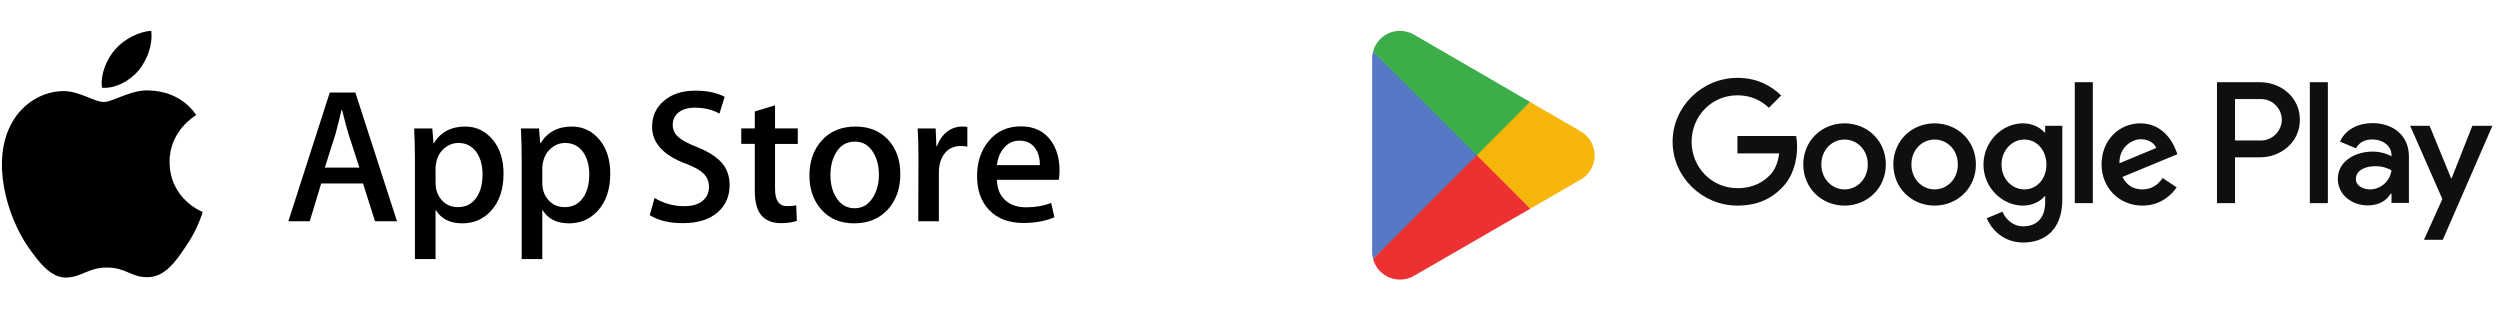
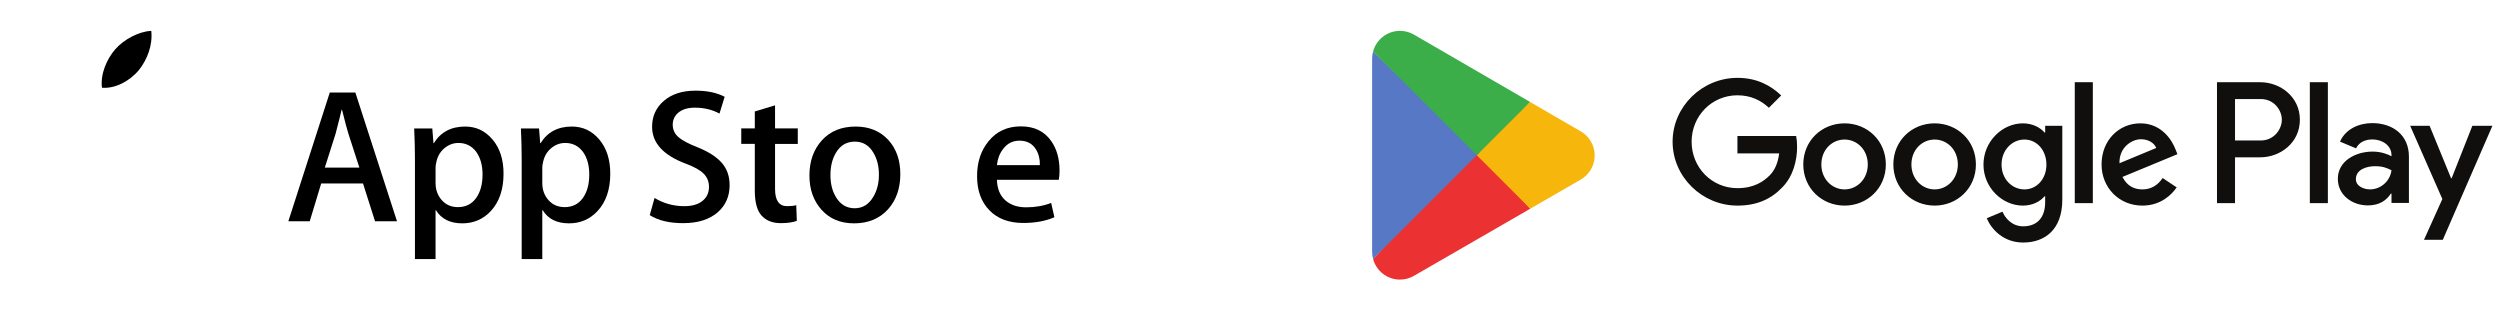
<svg xmlns="http://www.w3.org/2000/svg" width="243" height="30" viewBox="0 0 243 30" fill="none">
-   <path d="M16.483 15.753C16.456 12.723 18.964 11.249 19.078 11.181C17.658 9.11 15.457 8.827 14.683 8.805C12.834 8.61 11.041 9.911 10.099 9.911C9.138 9.911 7.688 8.823 6.125 8.855C4.113 8.886 2.231 10.051 1.199 11.859C-0.931 15.547 0.658 20.966 2.698 23.947C3.719 25.407 4.912 27.036 6.473 26.979C8.001 26.916 8.571 26.005 10.415 26.005C12.241 26.005 12.777 26.979 14.369 26.942C16.008 26.916 17.041 25.476 18.026 24.003C19.205 22.33 19.679 20.682 19.698 20.598C19.659 20.584 16.514 19.384 16.483 15.753Z" fill="black" />
  <path d="M13.475 6.844C14.297 5.816 14.859 4.418 14.703 3C13.514 3.053 12.027 3.822 11.17 4.827C10.413 5.713 9.736 7.164 9.911 8.529C11.246 8.629 12.618 7.855 13.475 6.844Z" fill="black" />
  <path d="M38.588 21.505H36.453L35.284 17.831H31.22L30.106 21.505H28.027L32.054 8.996H34.541L38.588 21.505ZM34.931 16.289L33.874 13.023C33.762 12.689 33.553 11.903 33.243 10.666H33.206C33.083 11.198 32.884 11.984 32.612 13.023L31.573 16.289H34.931Z" fill="black" />
  <path d="M48.944 16.884C48.944 18.418 48.53 19.631 47.701 20.521C46.958 21.313 46.036 21.709 44.935 21.709C43.747 21.709 42.894 21.282 42.374 20.429H42.336V25.18H40.332V15.454C40.332 14.49 40.307 13.5 40.258 12.485H42.02L42.132 13.915H42.17C42.838 12.838 43.852 12.3 45.213 12.3C46.278 12.3 47.166 12.72 47.876 13.561C48.589 14.403 48.944 15.511 48.944 16.884ZM46.903 16.957C46.903 16.079 46.705 15.356 46.309 14.786C45.875 14.192 45.293 13.895 44.564 13.895C44.069 13.895 43.62 14.06 43.219 14.387C42.816 14.716 42.553 15.145 42.43 15.677C42.368 15.925 42.337 16.128 42.337 16.288V17.792C42.337 18.448 42.538 19.002 42.941 19.454C43.343 19.906 43.865 20.132 44.508 20.132C45.263 20.132 45.851 19.84 46.271 19.259C46.692 18.678 46.903 17.911 46.903 16.957Z" fill="black" />
  <path d="M59.318 16.884C59.318 18.418 58.904 19.631 58.074 20.521C57.332 21.313 56.41 21.709 55.309 21.709C54.121 21.709 53.268 21.282 52.749 20.429H52.711V25.18H50.707V15.454C50.707 14.49 50.682 13.5 50.633 12.485H52.395L52.507 13.915H52.545C53.212 12.838 54.226 12.3 55.588 12.3C56.651 12.3 57.54 12.72 58.252 13.561C58.962 14.403 59.318 15.511 59.318 16.884ZM57.277 16.957C57.277 16.079 57.078 15.356 56.682 14.786C56.248 14.192 55.668 13.895 54.938 13.895C54.443 13.895 53.994 14.06 53.592 14.387C53.19 14.716 52.927 15.145 52.804 15.677C52.743 15.925 52.711 16.128 52.711 16.288V17.792C52.711 18.448 52.912 19.002 53.313 19.454C53.715 19.905 54.238 20.132 54.883 20.132C55.637 20.132 56.225 19.84 56.645 19.259C57.066 18.678 57.277 17.911 57.277 16.957Z" fill="black" />
  <path d="M70.918 17.997C70.918 19.061 70.548 19.927 69.807 20.595C68.992 21.326 67.857 21.69 66.399 21.69C65.053 21.69 63.974 21.431 63.157 20.911L63.622 19.241C64.501 19.773 65.467 20.04 66.519 20.04C67.273 20.04 67.861 19.869 68.283 19.528C68.703 19.188 68.913 18.731 68.913 18.162C68.913 17.654 68.74 17.226 68.393 16.879C68.048 16.533 67.472 16.21 66.667 15.912C64.477 15.095 63.383 13.899 63.383 12.325C63.383 11.297 63.766 10.454 64.534 9.798C65.299 9.141 66.32 8.812 67.597 8.812C68.735 8.812 69.681 9.011 70.436 9.407L69.934 11.04C69.23 10.657 68.432 10.465 67.54 10.465C66.835 10.465 66.285 10.639 65.89 10.985C65.556 11.294 65.389 11.671 65.389 12.117C65.389 12.612 65.58 13.021 65.963 13.342C66.297 13.639 66.903 13.961 67.783 14.308C68.859 14.741 69.65 15.248 70.158 15.829C70.665 16.408 70.918 17.132 70.918 17.997Z" fill="black" />
  <path d="M77.544 13.989H75.335V18.368C75.335 19.482 75.724 20.039 76.504 20.039C76.863 20.039 77.16 20.008 77.395 19.946L77.45 21.468C77.055 21.615 76.535 21.689 75.891 21.689C75.1 21.689 74.482 21.448 74.035 20.966C73.591 20.482 73.367 19.672 73.367 18.534V13.987H72.051V12.483H73.367V10.832L75.335 10.238V12.483H77.544V13.989Z" fill="black" />
  <path d="M87.511 16.921C87.511 18.307 87.114 19.446 86.323 20.336C85.493 21.252 84.391 21.709 83.018 21.709C81.694 21.709 80.64 21.27 79.855 20.392C79.069 19.514 78.676 18.406 78.676 17.07C78.676 15.672 79.08 14.528 79.891 13.637C80.701 12.746 81.793 12.301 83.166 12.301C84.49 12.301 85.555 12.74 86.358 13.619C87.127 14.471 87.511 15.572 87.511 16.921ZM85.431 16.986C85.431 16.154 85.254 15.44 84.894 14.845C84.474 14.125 83.873 13.766 83.095 13.766C82.289 13.766 81.677 14.126 81.257 14.845C80.897 15.441 80.719 16.166 80.719 17.023C80.719 17.855 80.897 18.569 81.257 19.163C81.69 19.883 82.296 20.242 83.077 20.242C83.842 20.242 84.443 19.875 84.876 19.144C85.245 18.538 85.431 17.817 85.431 16.986Z" fill="black" />
-   <path d="M94.025 14.247C93.827 14.211 93.615 14.192 93.393 14.192C92.688 14.192 92.143 14.458 91.76 14.991C91.426 15.461 91.259 16.055 91.259 16.772V21.505H89.256L89.274 15.326C89.274 14.286 89.249 13.339 89.199 12.486H90.945L91.018 14.212H91.073C91.285 13.619 91.619 13.141 92.076 12.783C92.522 12.46 93.004 12.3 93.524 12.3C93.709 12.3 93.877 12.313 94.025 12.336V14.247Z" fill="black" />
  <path d="M102.987 16.568C102.987 16.927 102.963 17.23 102.914 17.477H96.901C96.925 18.368 97.215 19.05 97.774 19.52C98.28 19.94 98.936 20.151 99.74 20.151C100.63 20.151 101.442 20.009 102.173 19.724L102.487 21.115C101.633 21.487 100.626 21.672 99.463 21.672C98.064 21.672 96.966 21.261 96.167 20.438C95.37 19.616 94.971 18.511 94.971 17.126C94.971 15.766 95.342 14.633 96.085 13.73C96.864 12.765 97.916 12.283 99.239 12.283C100.539 12.283 101.523 12.765 102.192 13.73C102.721 14.496 102.987 15.443 102.987 16.568ZM101.076 16.049C101.089 15.454 100.958 14.941 100.687 14.508C100.34 13.95 99.807 13.672 99.09 13.672C98.434 13.672 97.902 13.944 97.495 14.489C97.161 14.922 96.963 15.442 96.901 16.048L101.076 16.049Z" fill="black" />
  <path d="M224.515 19.743H226.269V7.991H224.515V19.743ZM240.313 12.225L238.303 17.319H238.243L236.156 12.225H234.267L237.397 19.345L235.612 23.306H237.441L242.264 12.225L240.313 12.225ZM230.366 18.408C229.793 18.408 228.991 18.12 228.991 17.41C228.991 16.503 229.989 16.155 230.85 16.155C231.621 16.155 231.985 16.321 232.453 16.548C232.316 17.637 231.379 18.408 230.366 18.408ZM230.578 11.967C229.309 11.967 227.994 12.527 227.449 13.767L229.006 14.417C229.339 13.767 229.958 13.555 230.609 13.555C231.516 13.555 232.438 14.099 232.453 15.067V15.188C232.135 15.006 231.454 14.734 230.624 14.734C228.945 14.734 227.237 15.656 227.237 17.38C227.237 18.952 228.613 19.965 230.155 19.965C231.333 19.965 231.985 19.436 232.392 18.816H232.453V19.723H234.147V15.218C234.147 13.131 232.588 11.967 230.578 11.967ZM219.738 13.655H217.244V9.627H219.738C221.05 9.627 221.794 10.713 221.794 11.641C221.794 12.552 221.05 13.655 219.738 13.655ZM219.693 7.991H215.491V19.743H217.244V15.291H219.693C221.637 15.291 223.548 13.884 223.548 11.642C223.548 9.4 221.637 7.991 219.693 7.991ZM196.776 18.41C195.564 18.41 194.55 17.395 194.55 16.002C194.55 14.593 195.564 13.564 196.776 13.564C197.973 13.564 198.911 14.593 198.911 16.002C198.911 17.395 197.973 18.41 196.776 18.41ZM198.79 12.882H198.73C198.336 12.413 197.578 11.989 196.625 11.989C194.626 11.989 192.793 13.746 192.793 16.002C192.793 18.243 194.626 19.985 196.625 19.985C197.578 19.985 198.336 19.56 198.73 19.076H198.79V19.651C198.79 21.181 197.973 21.998 196.655 21.998C195.58 21.998 194.914 21.226 194.641 20.575L193.112 21.211C193.551 22.271 194.716 23.574 196.655 23.574C198.715 23.574 200.456 22.362 200.456 19.409V12.231H198.79L198.79 12.882ZM201.668 19.742H203.424V7.991H201.668V19.742ZM206.014 15.866C205.968 14.321 207.211 13.534 208.104 13.534C208.8 13.534 209.39 13.882 209.588 14.381L206.014 15.866ZM211.465 14.533C211.132 13.64 210.118 11.989 208.043 11.989C205.983 11.989 204.272 13.609 204.272 15.987C204.272 18.228 205.968 19.985 208.239 19.985C210.072 19.985 211.132 18.864 211.572 18.213L210.209 17.304C209.754 17.971 209.134 18.41 208.239 18.41C207.347 18.41 206.71 18.001 206.302 17.198L211.647 14.987L211.465 14.533ZM168.877 13.216V14.912H172.936C172.814 15.866 172.496 16.562 172.012 17.047C171.421 17.637 170.497 18.289 168.877 18.289C166.378 18.289 164.425 16.275 164.425 13.776C164.425 11.277 166.378 9.263 168.877 9.263C170.225 9.263 171.209 9.793 171.936 10.475L173.133 9.278C172.118 8.309 170.77 7.567 168.877 7.567C165.454 7.567 162.577 10.354 162.577 13.776C162.577 17.198 165.454 19.985 168.877 19.985C170.724 19.985 172.118 19.379 173.208 18.243C174.329 17.122 174.677 15.548 174.677 14.275C174.677 13.882 174.646 13.519 174.586 13.216H168.877ZM179.291 18.41C178.08 18.41 177.035 17.41 177.035 15.987C177.035 14.548 178.08 13.564 179.291 13.564C180.503 13.564 181.548 14.548 181.548 15.987C181.548 17.41 180.503 18.41 179.291 18.41ZM179.291 11.989C177.08 11.989 175.278 13.67 175.278 15.987C175.278 18.289 177.08 19.985 179.291 19.985C181.502 19.985 183.304 18.289 183.304 15.987C183.304 13.67 181.502 11.989 179.291 11.989ZM188.045 18.41C186.834 18.41 185.789 17.41 185.789 15.987C185.789 14.548 186.834 13.564 188.045 13.564C189.257 13.564 190.302 14.548 190.302 15.987C190.302 17.41 189.257 18.41 188.045 18.41ZM188.045 11.989C185.835 11.989 184.033 13.67 184.033 15.987C184.033 18.289 185.835 19.985 188.045 19.985C190.257 19.985 192.059 18.289 192.059 15.987C192.059 13.67 190.257 11.989 188.045 11.989Z" fill="#100F0D" />
  <path d="M143.471 14.546L133.464 25.167C133.464 25.17 133.465 25.171 133.465 25.174C133.772 26.327 134.826 27.176 136.076 27.176C136.576 27.176 137.045 27.041 137.447 26.804L137.479 26.785L148.744 20.285L143.471 14.546Z" fill="#EB3131" />
  <path d="M153.595 12.738L153.585 12.731L148.722 9.912L143.243 14.787L148.741 20.285L153.579 17.493C154.427 17.036 155.003 16.142 155.003 15.11C155.003 14.087 154.435 13.197 153.595 12.738Z" fill="#F6B60B" />
  <path d="M133.462 5.008C133.402 5.23 133.37 5.462 133.37 5.704V24.473C133.37 24.713 133.401 24.947 133.462 25.168L143.814 14.818L133.462 5.008Z" fill="#5778C5" />
  <path d="M143.544 15.088L148.724 9.91L137.472 3.386C137.063 3.141 136.586 3 136.075 3C134.825 3 133.77 3.851 133.463 5.005C133.463 5.007 133.463 5.007 133.463 5.008L143.544 15.088Z" fill="#3BAD49" />
</svg>